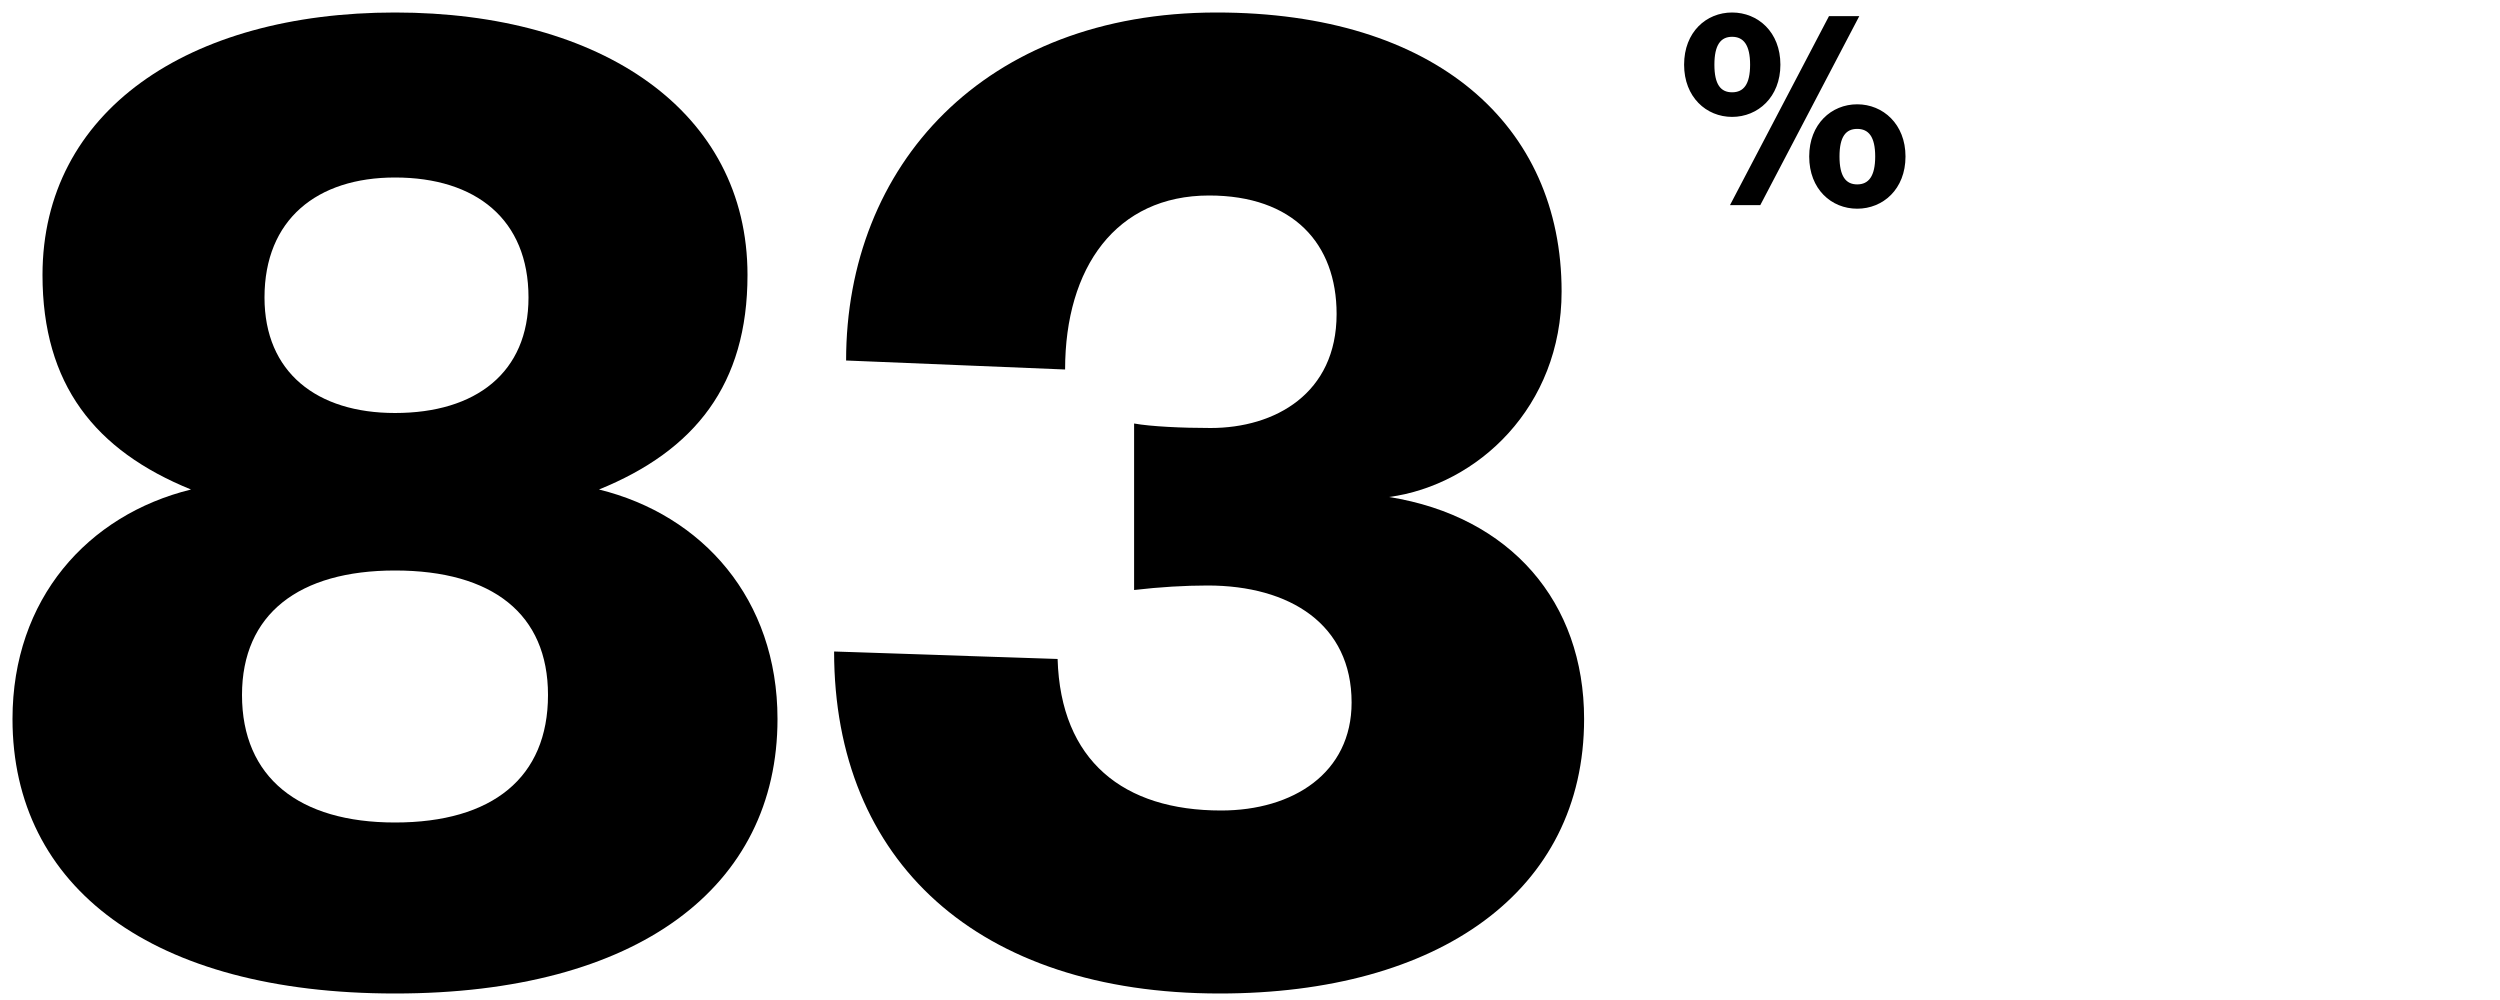
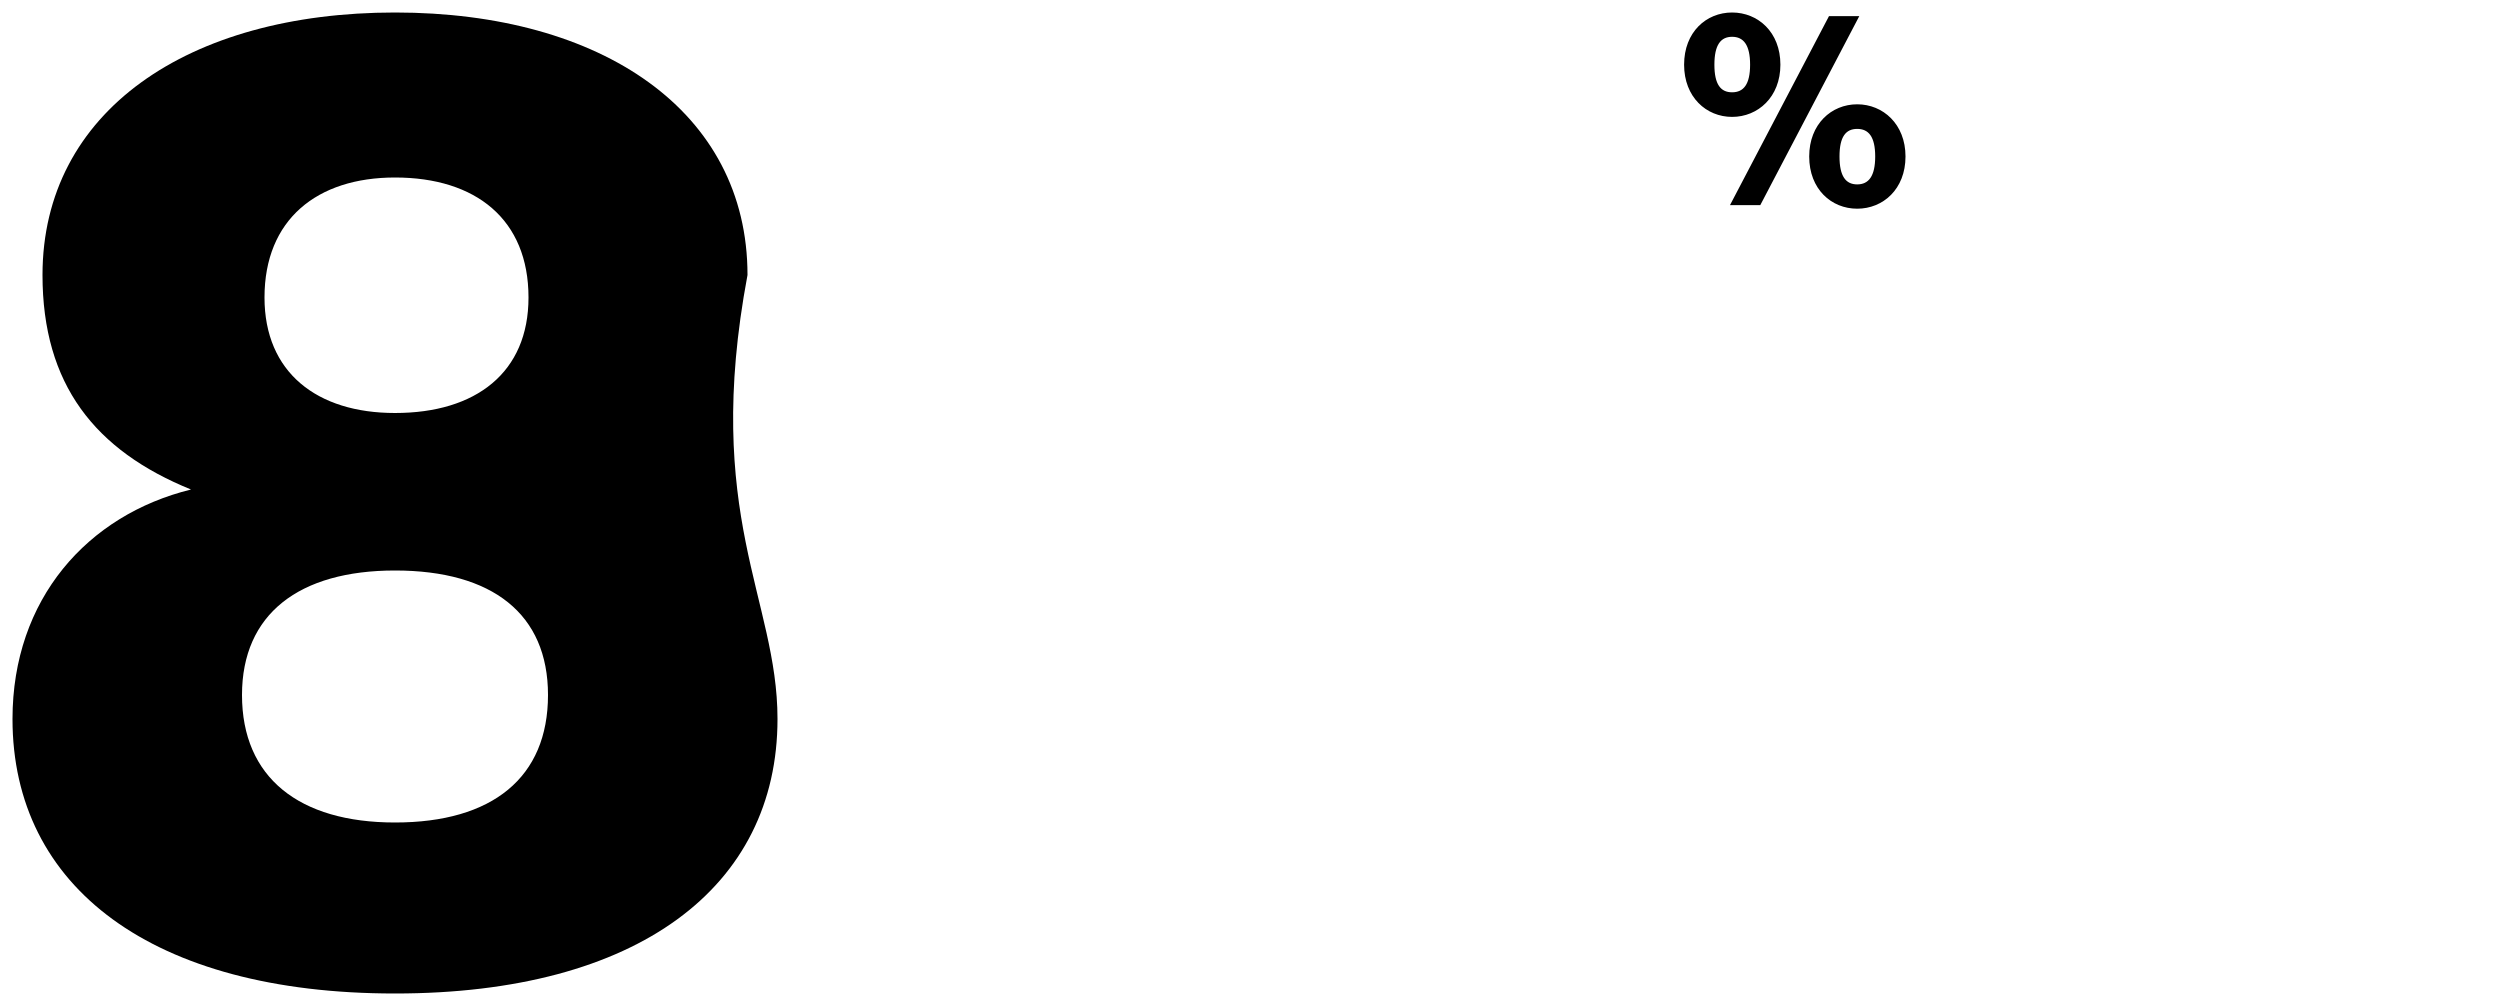
<svg xmlns="http://www.w3.org/2000/svg" width="200" height="80" viewBox="0 0 200 80" fill="none">
-   <path d="M108.128 56.2C108.128 49.96 103.208 46.84 96.608 46.84C94.808 46.84 92.768 46.96 90.728 47.2V33.88C92.048 34.12 94.568 34.24 96.848 34.24C102.008 34.24 106.928 31.48 106.928 25.12C106.928 19.48 103.448 15.64 96.728 15.64C89.288 15.64 85.208 21.4 85.208 29.56L67.688 28.84C67.688 13.24 78.728 1 97.328 1C114.848 1 124.928 10 124.928 23.32C124.928 32.56 118.208 38.8 111.128 39.76C120.848 41.32 126.728 48.16 126.728 57.52C126.728 71.32 115.088 79.48 97.568 79.48C78.248 79.48 66.728 68.92 66.728 52.12L84.608 52.72C84.848 60.88 89.888 64.84 97.688 64.84C103.448 64.84 108.128 61.84 108.128 56.2Z" fill="black" />
-   <path d="M31.6 14.2C25.36 14.2 21.16 17.56 21.16 23.8C21.16 29.8 25.36 33.04 31.6 33.04C38.08 33.04 42.28 29.8 42.28 23.8C42.28 17.56 38.08 14.2 31.6 14.2ZM31.6 45.64C23.92 45.64 19.36 49.12 19.36 55.6C19.36 62.2 23.92 65.8 31.6 65.8C39.4 65.8 43.84 62.2 43.84 55.6C43.84 49.12 39.4 45.64 31.6 45.64ZM31.6 79.48C12.16 79.48 1 70.96 1 57.52C1 47.92 7 41.2 15.28 39.16C7.6 36.04 3.4 30.76 3.4 22C3.4 8.92 15.04 1 31.6 1C48.16 1 59.8 8.92 59.8 22C59.8 30.76 55.6 36.04 47.92 39.16C56.2 41.2 62.2 47.92 62.2 57.52C62.2 70.96 51.04 79.48 31.6 79.48Z" fill="black" />
+   <path d="M31.6 14.2C25.36 14.2 21.16 17.56 21.16 23.8C21.16 29.8 25.36 33.04 31.6 33.04C38.08 33.04 42.28 29.8 42.28 23.8C42.28 17.56 38.08 14.2 31.6 14.2ZM31.6 45.64C23.92 45.64 19.36 49.12 19.36 55.6C19.36 62.2 23.92 65.8 31.6 65.8C39.4 65.8 43.84 62.2 43.84 55.6C43.84 49.12 39.4 45.64 31.6 45.64ZM31.6 79.48C12.16 79.48 1 70.96 1 57.52C1 47.92 7 41.2 15.28 39.16C7.6 36.04 3.4 30.76 3.4 22C3.4 8.92 15.04 1 31.6 1C48.16 1 59.8 8.92 59.8 22C56.2 41.2 62.2 47.92 62.2 57.52C62.2 70.96 51.04 79.48 31.6 79.48Z" fill="black" />
  <path d="M137.152 5.176C137.152 6.76 137.656 7.384 138.568 7.384C139.48 7.384 140.008 6.76 140.008 5.176C140.008 3.592 139.48 2.944 138.568 2.944C137.656 2.944 137.152 3.592 137.152 5.176ZM134.728 5.176C134.728 2.56 136.504 1 138.568 1C140.632 1 142.432 2.56 142.432 5.176C142.432 7.768 140.632 9.352 138.568 9.352C136.504 9.352 134.728 7.768 134.728 5.176ZM150.016 12.52C150.016 10.936 149.488 10.312 148.576 10.312C147.664 10.312 147.16 10.936 147.16 12.52C147.16 14.104 147.664 14.752 148.576 14.752C149.488 14.752 150.016 14.104 150.016 12.52ZM148.744 1.288L140.824 16.408H138.4L146.32 1.288H148.744ZM152.44 12.52C152.44 15.136 150.64 16.696 148.576 16.696C146.512 16.696 144.736 15.136 144.736 12.52C144.736 9.928 146.512 8.344 148.576 8.344C150.64 8.344 152.44 9.928 152.44 12.52Z" fill="black" />
</svg>